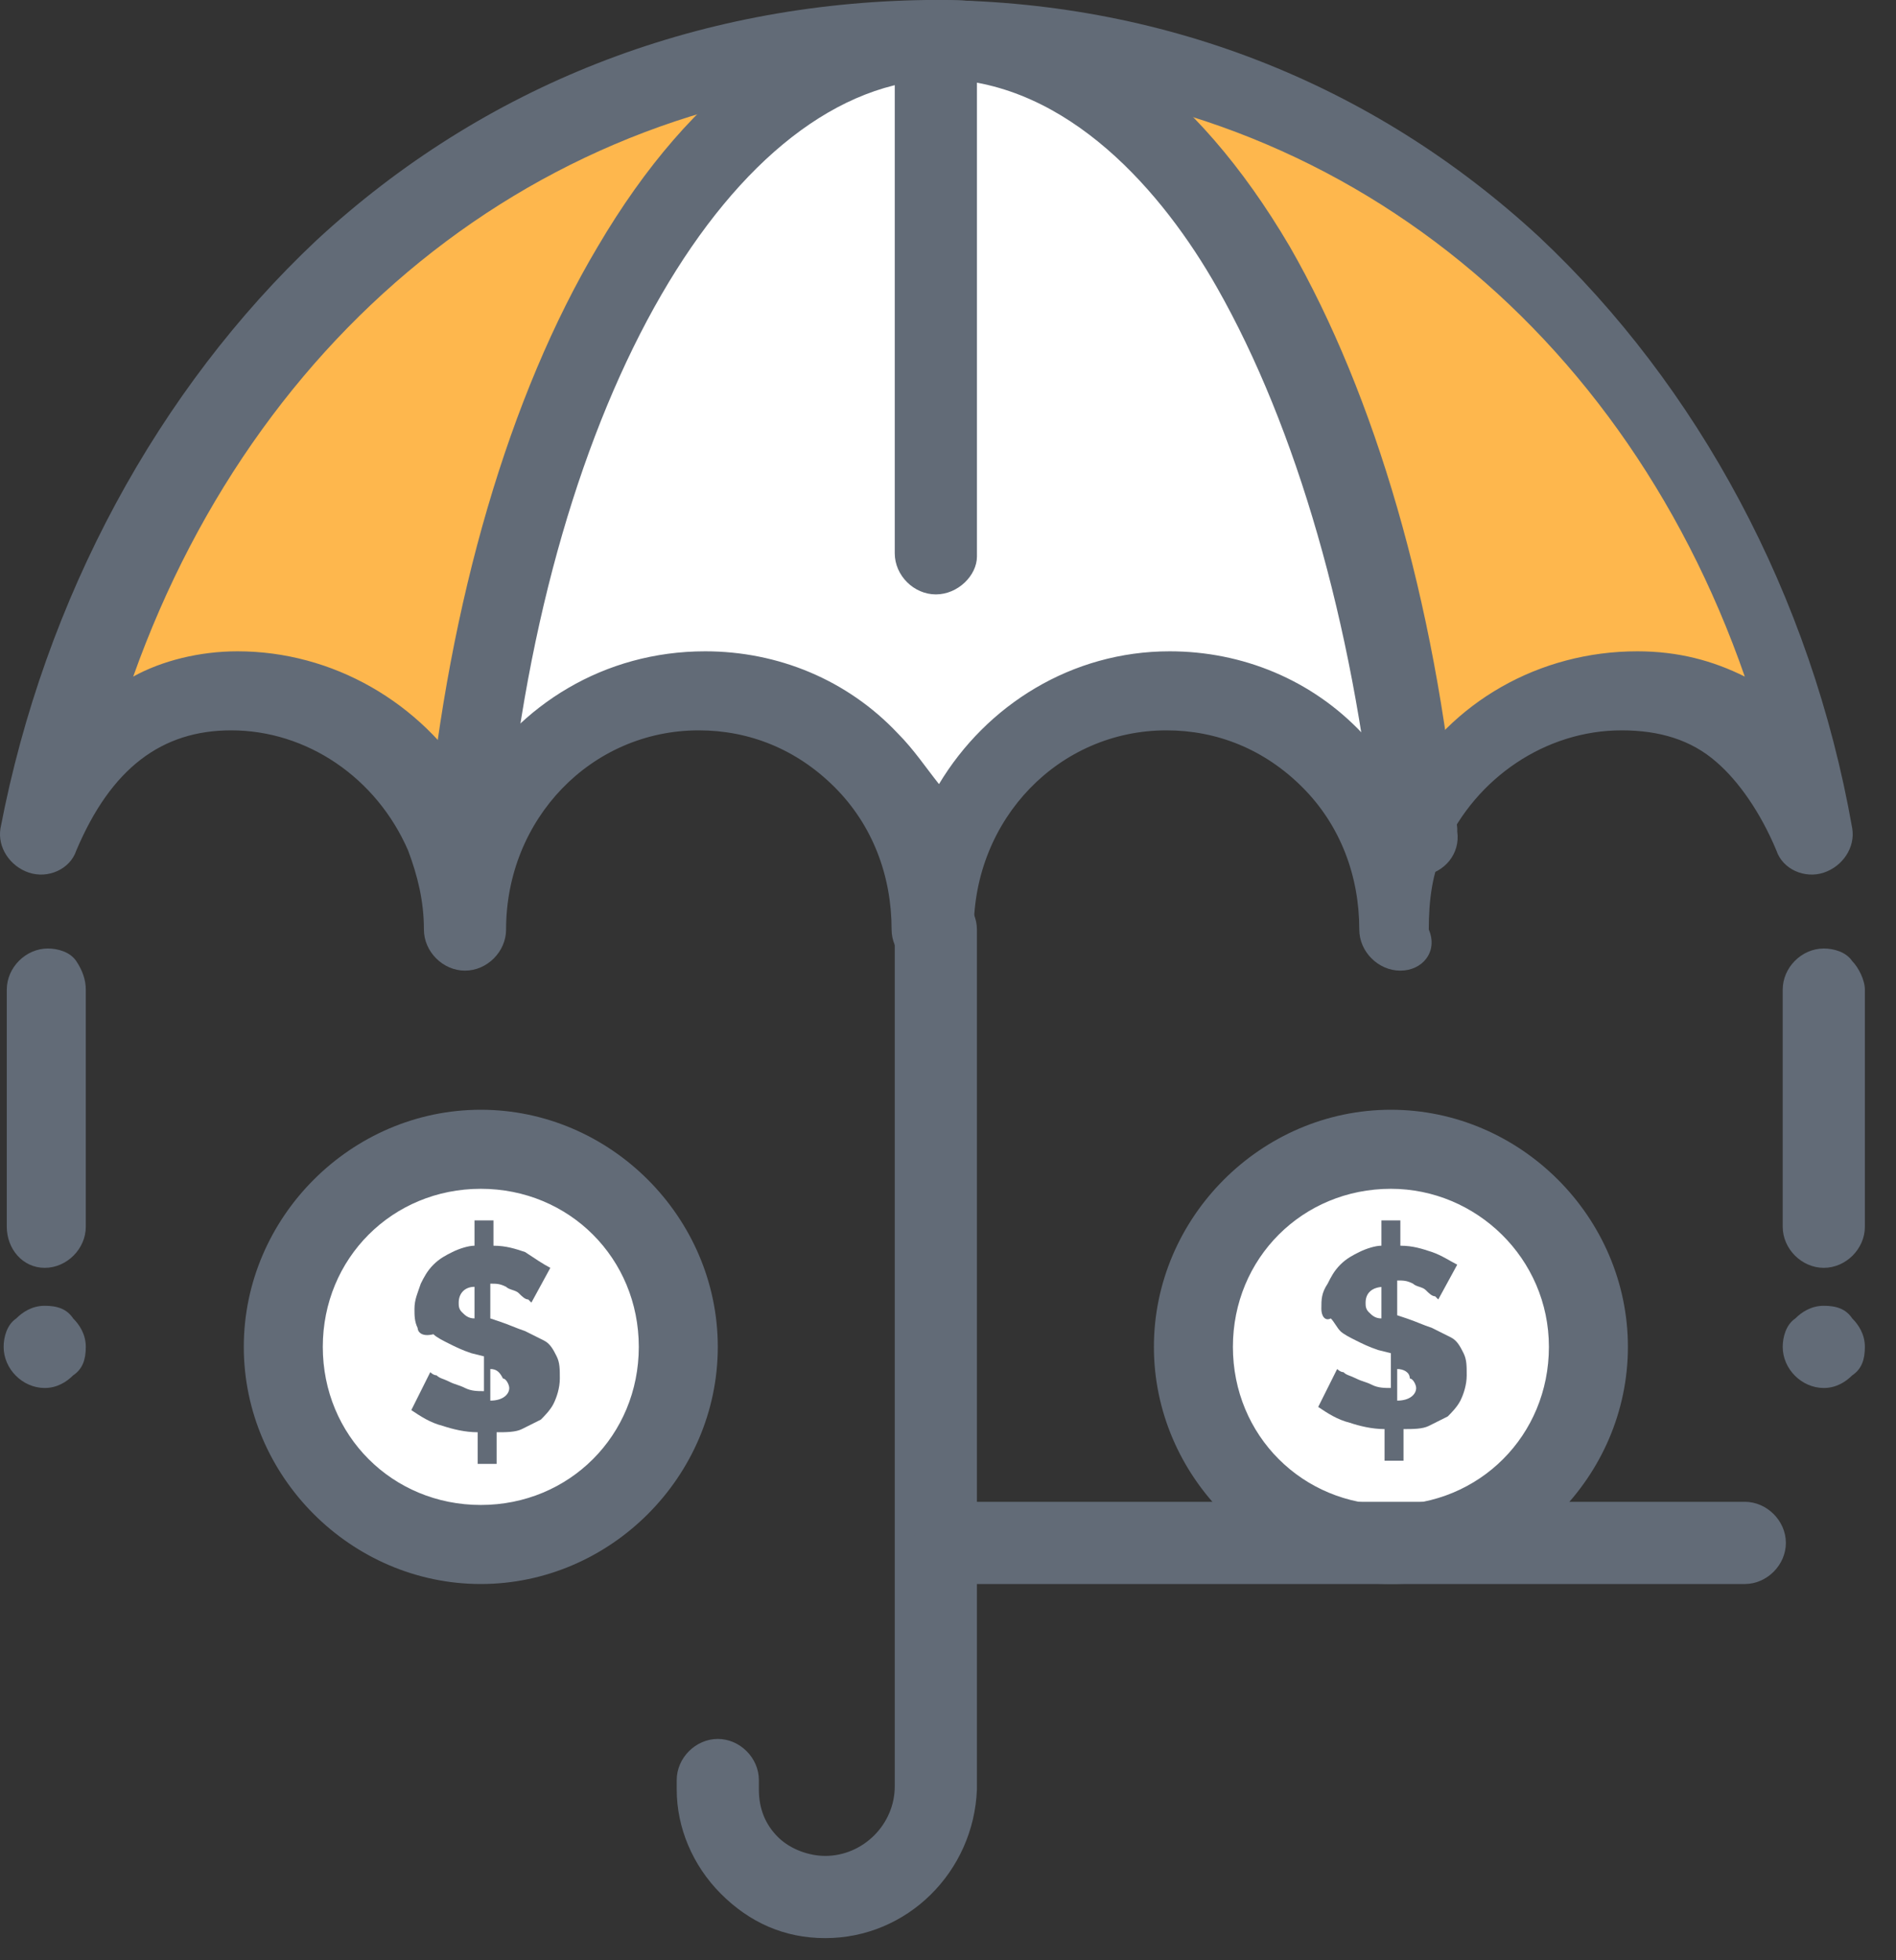
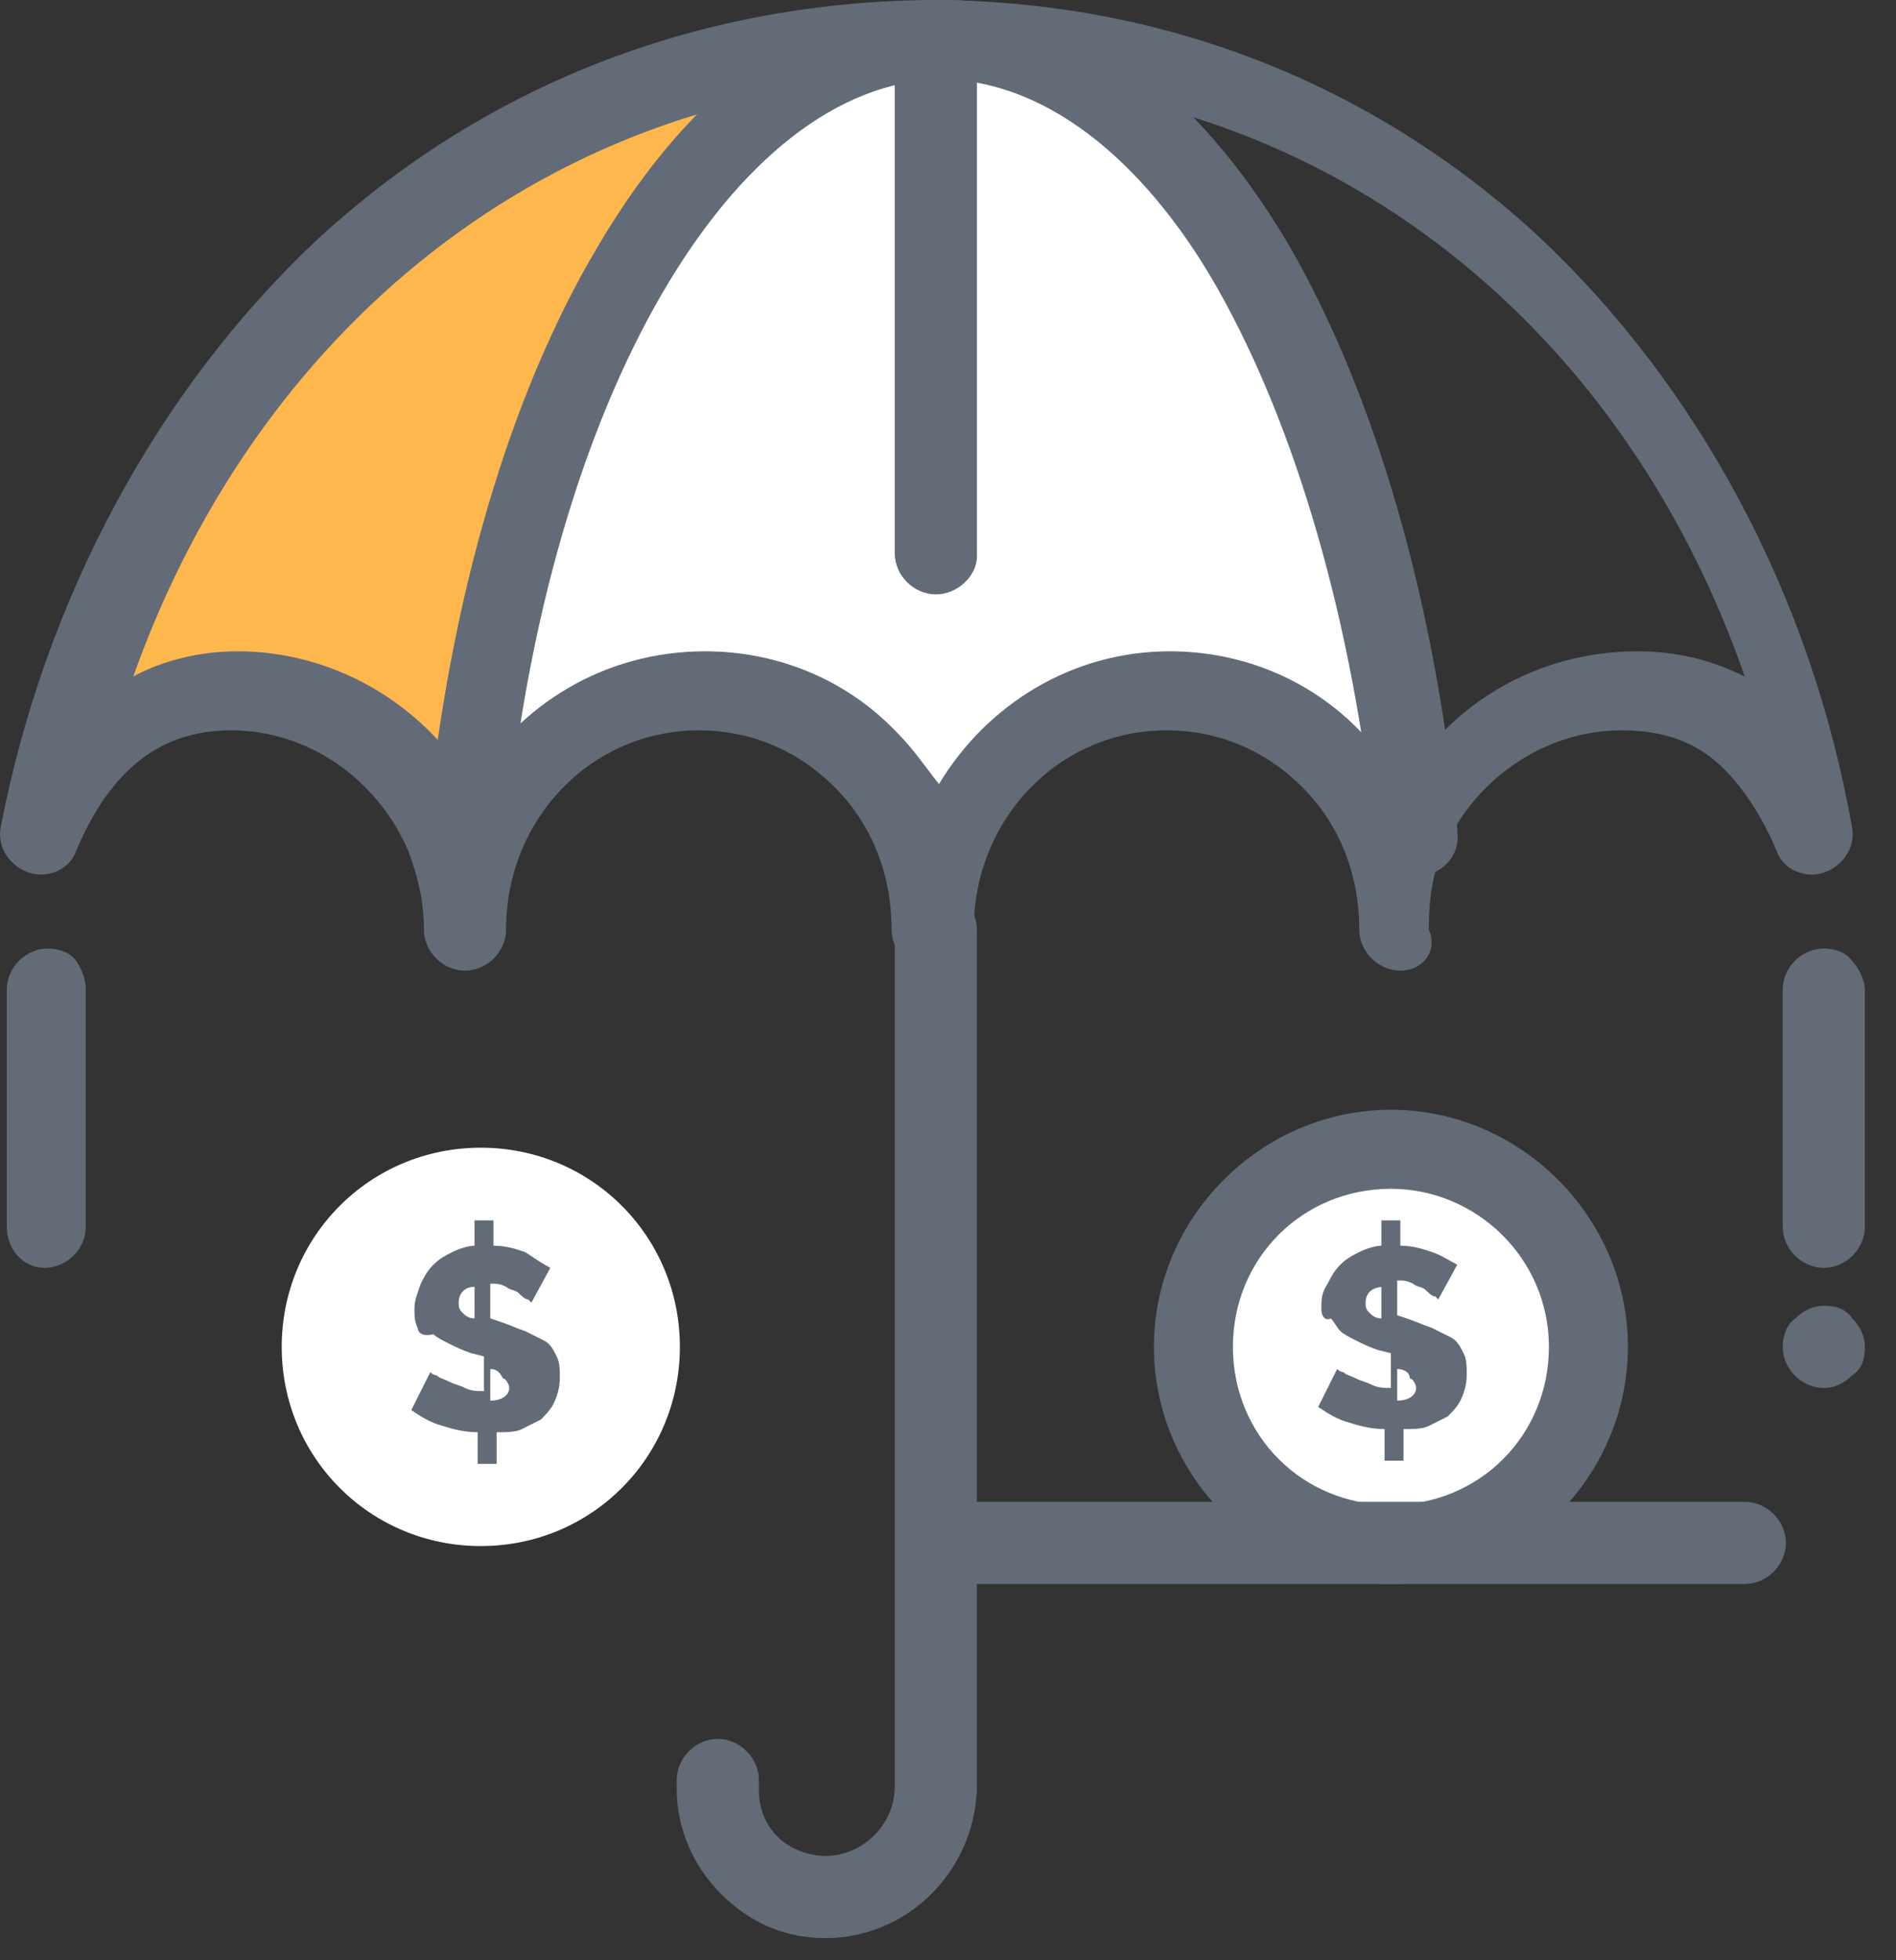
<svg xmlns="http://www.w3.org/2000/svg" width="60" height="62" viewBox="0 0 60 62" fill="none">
  <rect x="0" y="0" width="60" height="62" fill="#333333" stroke="none" />
  <path d="M44.015 36.3C40.515 36.3 37.715 39.1 37.715 42.6C37.715 46.1 40.515 48.9 44.015 48.9C47.515 48.9 50.315 46.1 50.315 42.6C50.315 39.1 47.415 36.3 44.015 36.3Z" fill="white" />
  <path d="M15.215 36.3C11.715 36.3 8.915 39.1 8.915 42.6C8.915 46.1 11.715 48.9 15.215 48.9C18.715 48.9 21.515 46.1 21.515 42.6C21.515 39.1 18.715 36.3 15.215 36.3Z" fill="white" />
  <path d="M14.515 26.4C15.915 12.1 22.015 1.3 29.615 1.3H29.715C37.315 1.3 43.315 12.1 44.715 26.3H45.015C44.615 27.2 44.415 28.3 44.415 29.4C44.415 27.3 43.615 25.4 42.215 24.1C40.915 22.7 39.015 21.9 37.015 21.9C32.915 21.9 29.615 25.3 29.615 29.4C29.615 27.3 28.815 25.4 27.415 24.1C26.115 22.7 24.215 21.9 22.215 21.9C18.115 21.9 14.815 25.3 14.815 29.4C14.815 28.4 14.615 27.4 14.215 26.5L14.515 26.4Z" fill="white" />
-   <path d="M57.715 26.5C57.115 25.1 56.415 24 55.415 23.2C54.415 22.4 53.215 21.9 51.615 21.9C48.615 21.9 46.115 23.7 44.915 26.3H44.615C43.215 12.1 37.215 1.3 29.715 1.3C44.215 1.3 55.015 12.1 57.715 26.5Z" fill="#FEB74D" />
  <path d="M29.615 1.3C22.015 1.4 15.915 12.1 14.515 26.4H14.315C13.215 23.7 10.615 21.8 7.515 21.8C4.415 21.8 2.615 23.7 1.415 26.4C4.215 12.1 15.115 1.4 29.615 1.3Z" fill="#FEB74D" />
  <path d="M59.015 31.3V38.8C59.015 39.5 58.415 40.1 57.715 40.1C57.015 40.1 56.415 39.5 56.415 38.8V31.3C56.415 30.6 57.015 30 57.715 30C58.015 30 58.415 30.1 58.615 30.4C58.815 30.6 59.015 31 59.015 31.3Z" fill="#626B77" />
  <path d="M58.615 41.7C58.815 41.9 59.015 42.2 59.015 42.6C59.015 43 58.915 43.3 58.615 43.5C58.415 43.7 58.115 43.9 57.715 43.9C57.015 43.9 56.415 43.3 56.415 42.6C56.415 42.3 56.515 41.9 56.815 41.7C57.015 41.5 57.315 41.3 57.715 41.3C58.115 41.3 58.415 41.4 58.615 41.7Z" fill="#626B77" />
  <path d="M44.215 43.3V44.3C44.615 44.3 44.815 44.1 44.815 43.9C44.815 43.8 44.715 43.6 44.615 43.6C44.615 43.4 44.415 43.3 44.215 43.3ZM43.815 40.7C43.415 40.7 43.215 40.9 43.215 41.2C43.215 41.3 43.215 41.4 43.315 41.5C43.415 41.6 43.515 41.7 43.715 41.7V40.7H43.815ZM41.815 41.4C41.815 41.1 41.815 40.9 42.015 40.6C42.115 40.4 42.215 40.2 42.415 40C42.615 39.8 42.815 39.7 43.015 39.6C43.215 39.5 43.515 39.4 43.715 39.4V38.6H44.315V39.4C44.715 39.4 45.015 39.5 45.315 39.6C45.615 39.7 45.915 39.9 46.115 40L45.515 41.1L45.415 41C45.315 41 45.215 40.9 45.115 40.8C45.015 40.7 44.815 40.7 44.715 40.6C44.515 40.5 44.415 40.5 44.215 40.5V41.6L44.515 41.7C44.815 41.8 45.015 41.9 45.315 42C45.515 42.1 45.715 42.2 45.915 42.3C46.115 42.4 46.215 42.6 46.315 42.8C46.415 43 46.415 43.2 46.415 43.5C46.415 43.8 46.315 44.1 46.215 44.3C46.115 44.5 45.915 44.7 45.815 44.8C45.615 44.9 45.415 45 45.215 45.1C45.015 45.2 44.715 45.2 44.415 45.2V46.2H43.815V45.2C43.415 45.2 43.015 45.1 42.715 45C42.315 44.9 42.015 44.7 41.715 44.5L42.315 43.3C42.315 43.3 42.415 43.4 42.515 43.4C42.615 43.5 42.715 43.5 42.915 43.6C43.115 43.7 43.215 43.7 43.415 43.8C43.615 43.9 43.815 43.9 44.015 43.9V42.8L43.615 42.7C43.315 42.6 43.115 42.5 42.915 42.4C42.715 42.3 42.515 42.2 42.415 42.1C42.315 42 42.215 41.8 42.115 41.7C41.915 41.8 41.815 41.6 41.815 41.4Z" fill="#626B77" />
  <path d="M15.516 43.3V44.3C15.916 44.3 16.116 44.1 16.116 43.9C16.116 43.8 16.016 43.6 15.916 43.6C15.816 43.4 15.716 43.3 15.516 43.3ZM17.416 40.1L16.816 41.2L16.716 41.1C16.616 41.1 16.516 41 16.416 40.9C16.316 40.8 16.116 40.8 16.016 40.7C15.816 40.6 15.716 40.6 15.516 40.6V41.7L15.816 41.8C16.116 41.9 16.316 42 16.616 42.1C16.816 42.2 17.016 42.3 17.216 42.4C17.416 42.5 17.516 42.7 17.616 42.9C17.716 43.1 17.716 43.3 17.716 43.6C17.716 43.9 17.616 44.2 17.516 44.4C17.416 44.6 17.216 44.8 17.116 44.9C16.916 45 16.716 45.1 16.516 45.2C16.316 45.3 16.016 45.3 15.716 45.3V46.3H15.116V45.3C14.716 45.3 14.316 45.2 14.016 45.1C13.616 45 13.316 44.8 13.016 44.6L13.616 43.4C13.616 43.4 13.716 43.5 13.816 43.5C13.916 43.6 14.016 43.6 14.216 43.7C14.416 43.8 14.516 43.8 14.716 43.9C14.916 44 15.116 44 15.316 44V42.9L14.916 42.8C14.616 42.7 14.416 42.6 14.216 42.5C14.016 42.4 13.816 42.3 13.716 42.2C13.316 42.3 13.216 42.1 13.216 42C13.116 41.8 13.116 41.6 13.116 41.4C13.116 41.1 13.216 40.9 13.316 40.6C13.416 40.4 13.516 40.2 13.716 40C13.916 39.8 14.116 39.7 14.316 39.6C14.516 39.5 14.816 39.4 15.016 39.4V38.6H15.616V39.4C16.016 39.4 16.316 39.5 16.616 39.6C16.916 39.8 17.216 40 17.416 40.1ZM14.516 41.2C14.516 41.3 14.516 41.4 14.616 41.5C14.716 41.6 14.816 41.7 15.016 41.7V40.7C14.716 40.7 14.516 40.9 14.516 41.2Z" fill="#626B77" />
  <path d="M2.715 31.3V38.8C2.715 39.5 2.115 40.1 1.415 40.1C0.715 40.1 0.215 39.5 0.215 38.8V31.3C0.215 30.6 0.815 30 1.515 30C1.815 30 2.215 30.1 2.415 30.4C2.615 30.7 2.715 31 2.715 31.3Z" fill="#626B77" />
-   <path d="M2.315 41.7C2.515 41.9 2.715 42.2 2.715 42.6C2.715 43 2.615 43.3 2.315 43.5C2.115 43.7 1.815 43.9 1.415 43.9C0.715 43.9 0.115 43.3 0.115 42.6C0.115 42.3 0.215 41.9 0.515 41.7C0.715 41.5 1.015 41.3 1.415 41.3C1.815 41.3 2.115 41.4 2.315 41.7Z" fill="#626B77" />
  <path d="M44.315 30.7C43.615 30.7 43.015 30.1 43.015 29.4C43.015 27.7 42.415 26.1 41.215 24.9C40.015 23.7 38.515 23.1 36.915 23.1C33.515 23.1 30.815 25.9 30.815 29.4C30.815 30.1 30.215 30.7 29.515 30.7C28.815 30.7 28.215 30.1 28.215 29.4C28.215 27.7 27.615 26.1 26.415 24.9C25.215 23.7 23.715 23.1 22.115 23.1C18.715 23.1 16.015 25.9 16.015 29.4C16.015 30.1 15.415 30.7 14.715 30.7C14.015 30.7 13.415 30.1 13.415 29.4C13.415 28.5 13.215 27.7 12.915 26.9C11.915 24.6 9.715 23.1 7.315 23.1C5.115 23.1 3.515 24.3 2.415 26.9C2.215 27.5 1.515 27.8 0.915 27.6C0.315 27.4 -0.085 26.8 0.015 26.2C1.415 18.9 5.015 12.3 10.015 7.6C15.315 2.7 22.015 0.1 29.315 0H29.415C36.715 0 43.415 2.6 48.715 7.5C53.715 12.2 57.315 18.8 58.615 26.2C58.715 26.8 58.315 27.4 57.715 27.6C57.115 27.8 56.415 27.5 56.215 26.9C55.715 25.7 55.015 24.7 54.315 24.1C53.515 23.4 52.515 23.1 51.315 23.1C48.915 23.1 46.715 24.6 45.715 26.8C45.315 27.6 45.215 28.5 45.215 29.4C45.515 30.1 45.015 30.7 44.315 30.7ZM7.515 20.6C10.515 20.6 13.315 22.2 14.915 24.8C16.415 22.3 19.115 20.6 22.315 20.6C24.615 20.6 26.815 21.5 28.415 23.2C28.915 23.7 29.315 24.3 29.715 24.8C31.215 22.3 33.915 20.6 37.015 20.6C39.315 20.6 41.515 21.5 43.115 23.2C43.615 23.7 44.015 24.3 44.415 24.8C45.915 22.2 48.715 20.6 51.815 20.6C53.115 20.6 54.215 20.9 55.215 21.4C51.215 9.9 41.515 2.5 29.815 2.5H29.715C18.015 2.5 8.315 9.9 4.215 21.4C5.115 20.9 6.315 20.6 7.515 20.6Z" fill="#626B77" />
  <path d="M44.716 27.7C44.116 27.7 43.516 27.2 43.516 26.6V26.5C42.816 19.7 41.016 13.5 38.516 9.1C36.816 6.1 33.816 2.6 29.816 2.5C23.216 2.6 17.316 12.6 16.016 26.5C15.916 27.2 15.316 27.7 14.616 27.6C13.916 27.5 13.416 26.9 13.516 26.2C14.216 19 16.116 12.5 18.916 7.8C21.916 2.7 25.716 0 29.816 0H29.916C34.016 0 37.816 2.7 40.816 7.8C43.516 12.5 45.416 19 46.116 26.2V26.3C46.216 27 45.716 27.6 45.016 27.7H44.716Z" fill="#626B77" />
  <path d="M26.115 61.3C24.815 61.3 23.715 60.8 22.815 59.9C21.915 59 21.415 57.8 21.415 56.6V56.3C21.415 55.6 22.015 55 22.715 55C23.415 55 24.015 55.6 24.015 56.3V56.6C24.015 57.2 24.215 57.7 24.615 58.1C25.015 58.5 25.615 58.7 26.115 58.7C27.315 58.7 28.315 57.7 28.315 56.5V29.4C28.315 28.7 28.915 28.1 29.615 28.1C30.315 28.1 30.915 28.7 30.915 29.4V56.6C30.815 59.2 28.715 61.3 26.115 61.3Z" fill="#626B77" />
-   <path d="M15.215 50.1C11.115 50.1 7.715 46.7 7.715 42.6C7.715 38.5 11.115 35.1 15.215 35.1C19.315 35.1 22.715 38.5 22.715 42.6C22.715 46.7 19.315 50.1 15.215 50.1ZM15.215 37.6C12.415 37.6 10.215 39.8 10.215 42.6C10.215 45.4 12.415 47.6 15.215 47.6C18.015 47.6 20.215 45.4 20.215 42.6C20.215 39.8 18.015 37.6 15.215 37.6Z" fill="#626B77" />
  <path d="M44.016 50.1C39.916 50.1 36.516 46.7 36.516 42.6C36.516 38.5 39.916 35.1 44.016 35.1C48.116 35.1 51.516 38.5 51.516 42.6C51.516 46.7 48.116 50.1 44.016 50.1ZM44.016 37.6C41.216 37.6 39.016 39.8 39.016 42.6C39.016 45.4 41.216 47.6 44.016 47.6C46.816 47.6 49.016 45.4 49.016 42.6C49.016 39.8 46.716 37.6 44.016 37.6Z" fill="#626B77" />
  <path d="M29.616 18.8C28.916 18.8 28.315 18.2 28.315 17.5V1.3C28.315 0.6 28.916 0 29.616 0C30.316 0 30.916 0.6 30.916 1.3V17.6C30.916 18.2 30.316 18.8 29.616 18.8Z" fill="#626B77" />
  <path d="M55.215 50.1H30.215C29.515 50.1 28.915 49.5 28.915 48.8C28.915 48.1 29.515 47.5 30.215 47.5H55.215C55.915 47.5 56.515 48.1 56.515 48.8C56.515 49.5 55.915 50.1 55.215 50.1Z" fill="#626B77" />
</svg>